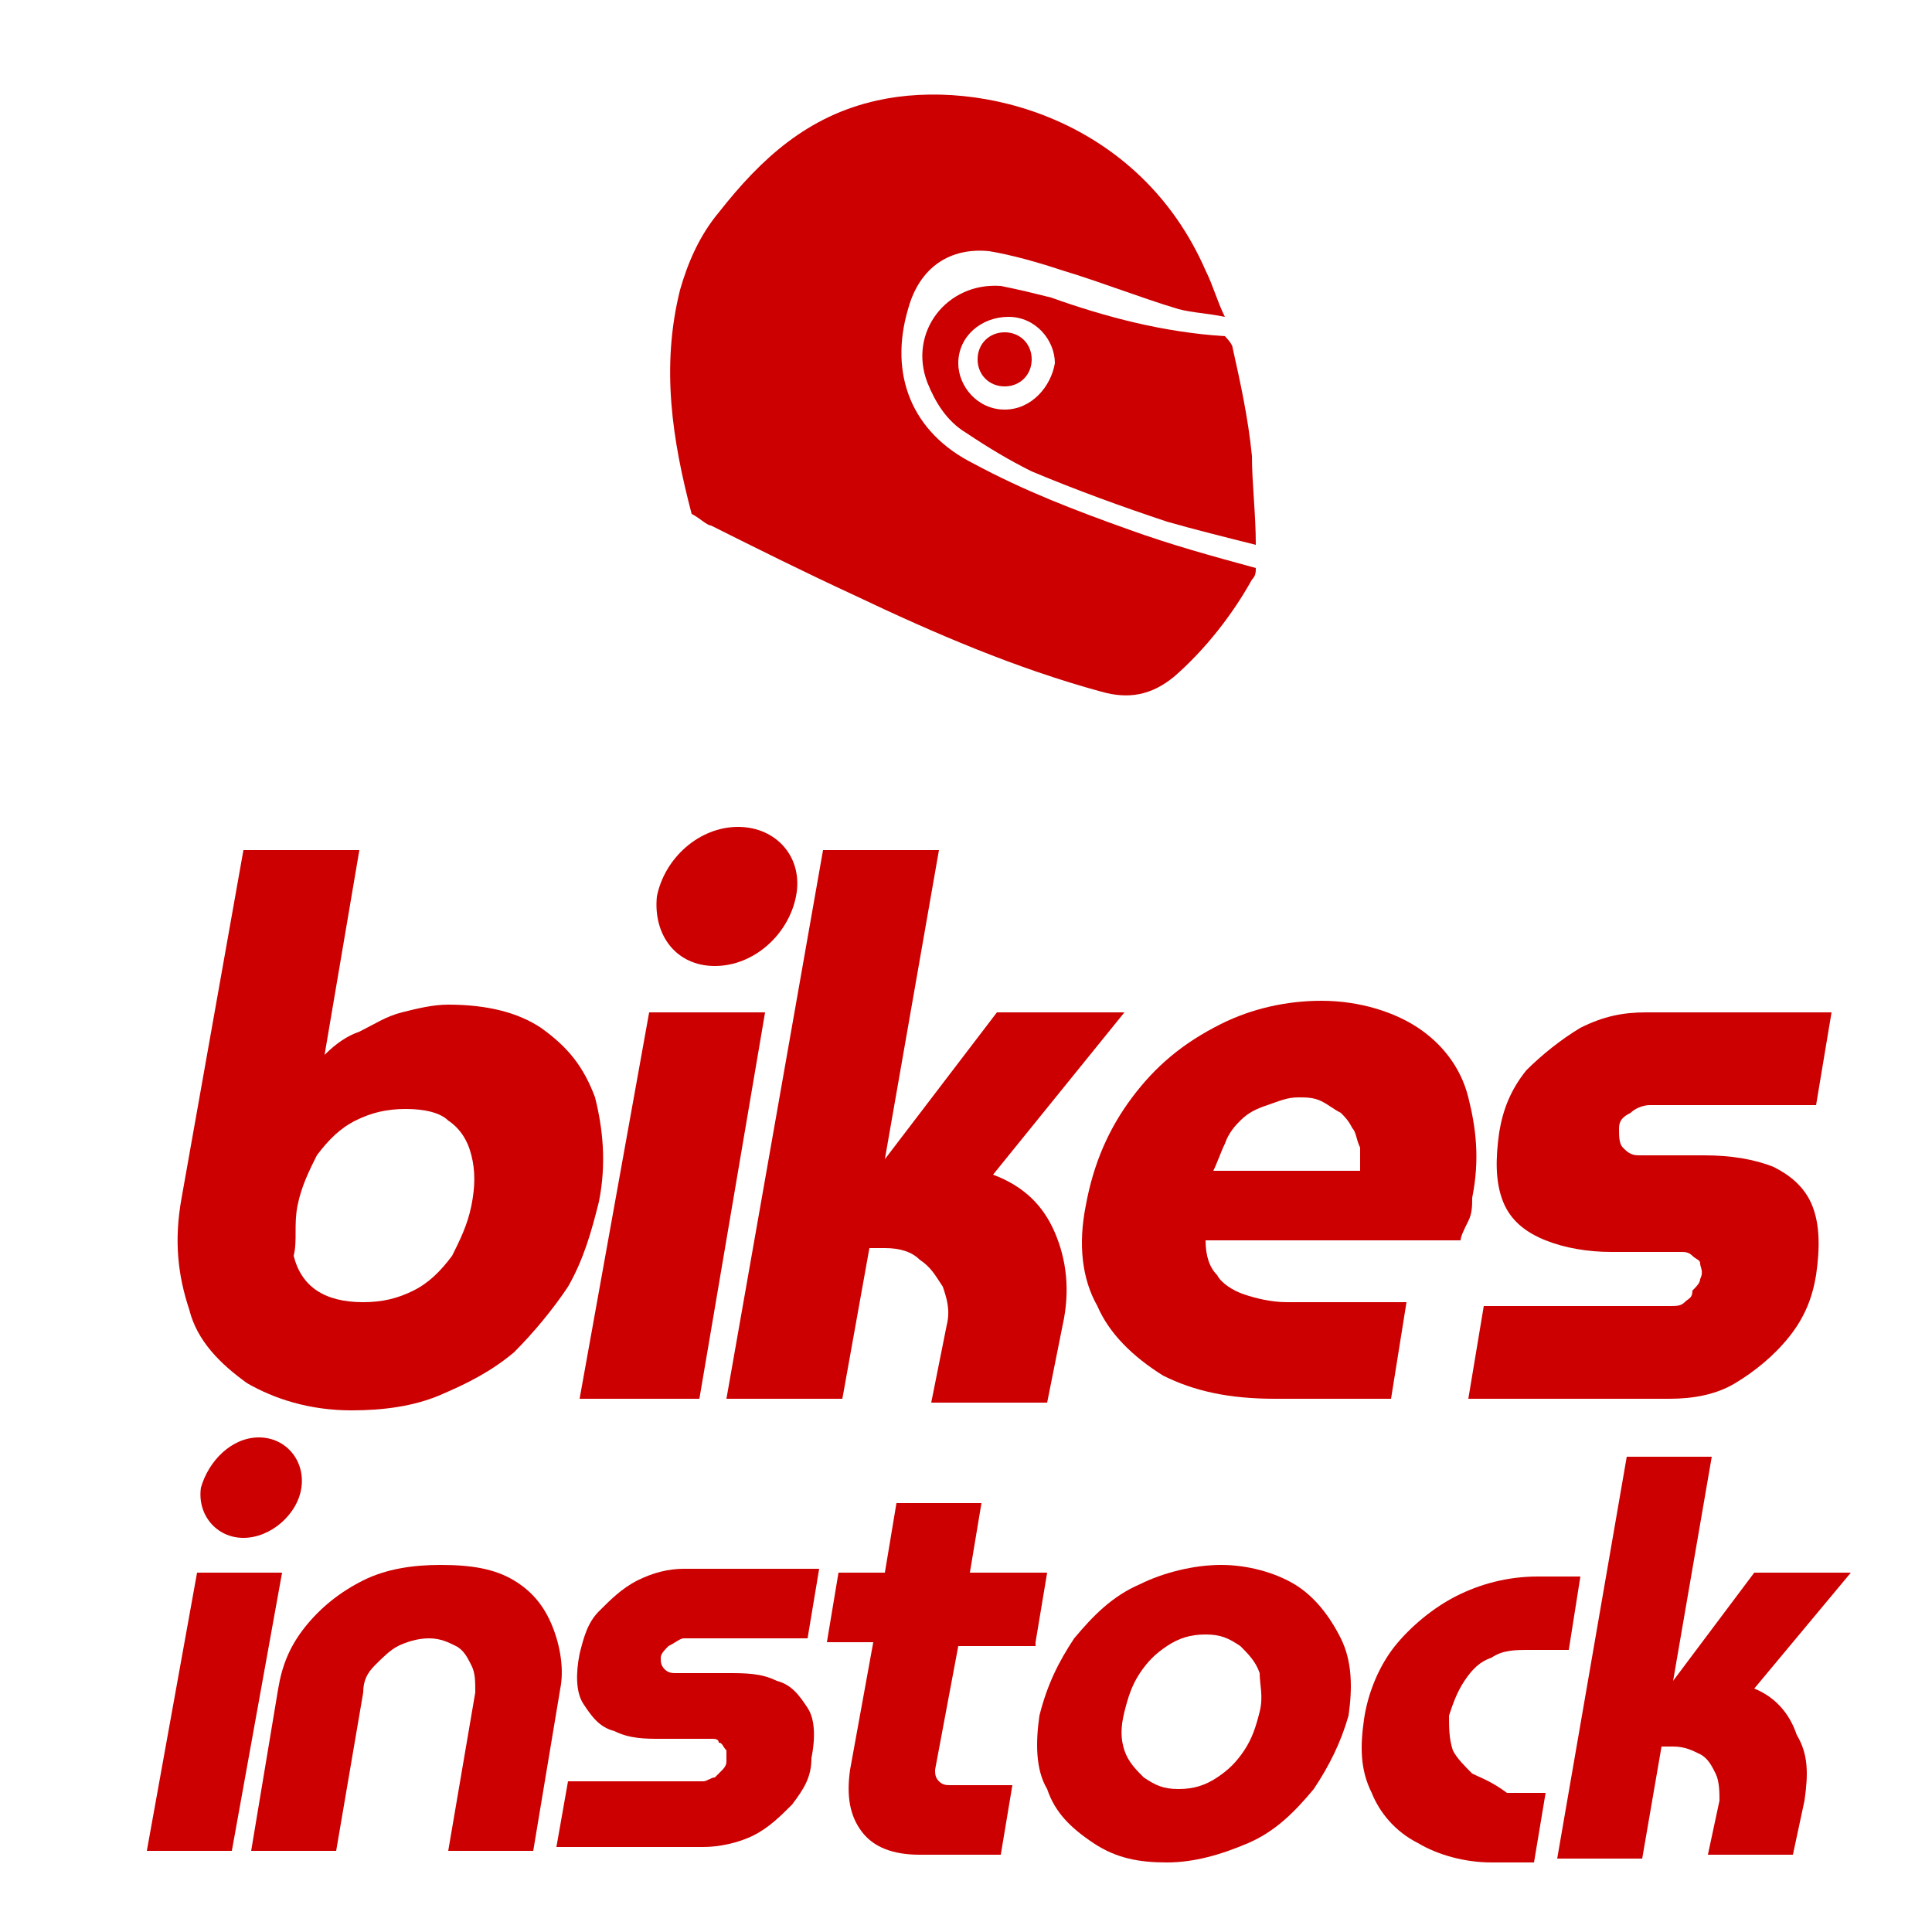
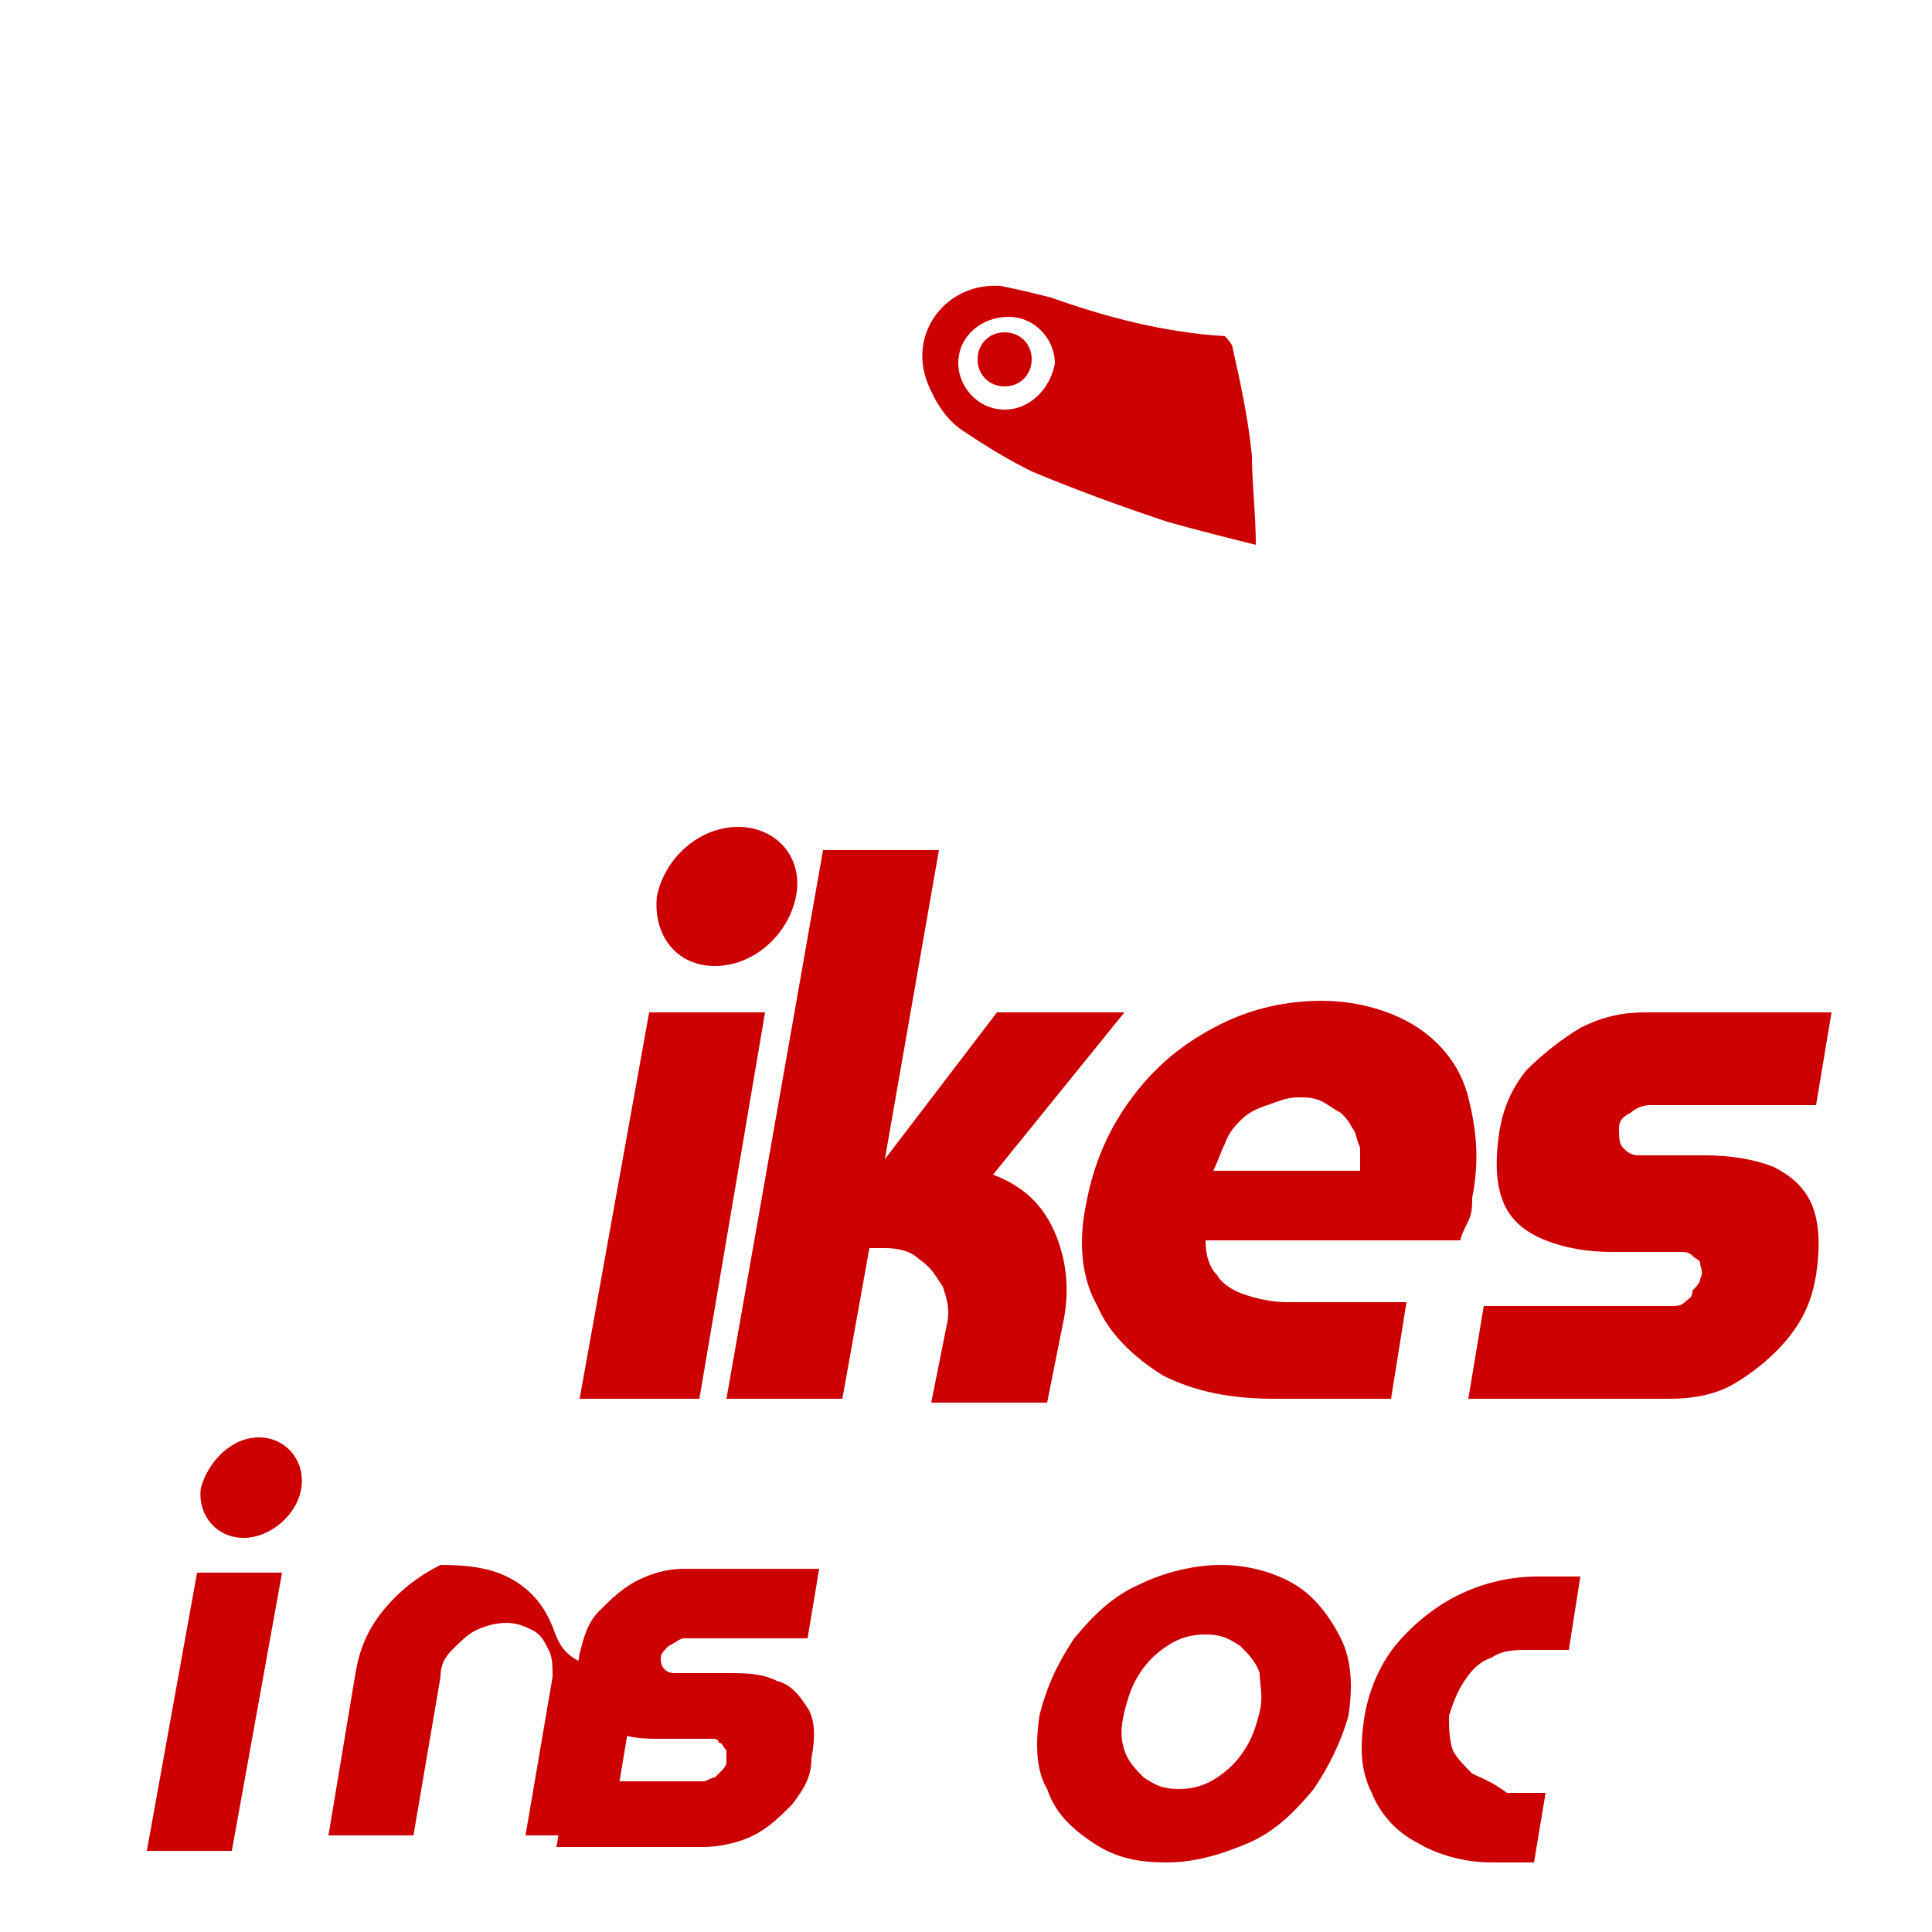
<svg xmlns="http://www.w3.org/2000/svg" version="1.1" id="Layer_2" x="0px" y="0px" viewBox="0 0 50 50" style="enable-background:new 0 0 50 50;" xml:space="preserve">
  <style type="text/css">
	.st0{fill:#CC0000;}
</style>
  <g>
-     <path class="st0" d="M6.4,35.8c0.7,0.4,1.6,0.7,2.7,0.7c0.8,0,1.6-0.1,2.3-0.4c0.7-0.3,1.3-0.6,1.9-1.1c0.5-0.5,1-1.1,1.4-1.7   c0.4-0.7,0.6-1.4,0.8-2.2c0.2-1,0.1-1.9-0.1-2.7c-0.3-0.8-0.7-1.3-1.4-1.8c-0.6-0.4-1.4-0.6-2.4-0.6c-0.4,0-0.8,0.1-1.2,0.2   c-0.4,0.1-0.7,0.3-1.1,0.5C9,26.8,8.7,27,8.4,27.3H8.4l0.9-5.3h-3l-1.6,9c-0.2,1.1-0.1,2,0.2,2.9C5.1,34.7,5.7,35.3,6.4,35.8z    M7.7,31.2c0.1-0.5,0.3-0.9,0.5-1.3c0.3-0.4,0.6-0.7,1-0.9c0.4-0.2,0.8-0.3,1.3-0.3c0.5,0,0.9,0.1,1.1,0.3c0.3,0.2,0.5,0.5,0.6,0.9   c0.1,0.4,0.1,0.8,0,1.3c-0.1,0.5-0.3,0.9-0.5,1.3c-0.3,0.4-0.6,0.7-1,0.9c-0.4,0.2-0.8,0.3-1.3,0.3c-0.5,0-0.9-0.1-1.2-0.3   c-0.3-0.2-0.5-0.5-0.6-0.9C7.7,32.1,7.6,31.7,7.7,31.2z" />
    <path class="st0" d="M29.3,28.4c-0.6,0.8-1,1.7-1.2,2.8c-0.2,1-0.1,1.9,0.3,2.6c0.3,0.7,0.9,1.3,1.7,1.8c0.8,0.4,1.7,0.6,2.9,0.6h3   l0.4-2.5h-3.1c-0.4,0-0.8-0.1-1.1-0.2c-0.3-0.1-0.6-0.3-0.7-0.5c-0.2-0.2-0.3-0.5-0.3-0.9h6.6c0-0.1,0.1-0.3,0.2-0.5   c0.1-0.2,0.1-0.4,0.1-0.6c0.2-1,0.1-1.8-0.1-2.6c-0.2-0.8-0.7-1.4-1.3-1.8c-0.6-0.4-1.5-0.7-2.5-0.7c-0.9,0-1.8,0.2-2.6,0.6   C30.6,27,29.9,27.6,29.3,28.4z M32.1,29c0.2-0.2,0.4-0.3,0.7-0.4c0.3-0.1,0.5-0.2,0.8-0.2c0.2,0,0.4,0,0.6,0.1   c0.2,0.1,0.3,0.2,0.5,0.3c0.1,0.1,0.2,0.2,0.3,0.4c0.1,0.1,0.1,0.3,0.2,0.5c0,0.2,0,0.4,0,0.6h-3.8c0.1-0.2,0.2-0.5,0.3-0.7   C31.8,29.3,32,29.1,32.1,29z" />
    <path class="st0" d="M43.6,33.7c-0.1,0.1-0.2,0.1-0.4,0.1h-4.8l-0.4,2.4h5.2c0.6,0,1.2-0.1,1.7-0.4c0.5-0.3,1-0.7,1.4-1.2   c0.4-0.5,0.6-1,0.7-1.6c0.1-0.7,0.1-1.3-0.1-1.8c-0.2-0.5-0.6-0.8-1-1c-0.5-0.2-1.1-0.3-1.8-0.3h-1.7c-0.2,0-0.3-0.1-0.4-0.2   c-0.1-0.1-0.1-0.3-0.1-0.5c0-0.2,0.1-0.3,0.3-0.4c0.1-0.1,0.3-0.2,0.5-0.2h4.3l0.4-2.4h-4.8c-0.6,0-1.1,0.1-1.7,0.4   c-0.5,0.3-1,0.7-1.4,1.1c-0.4,0.5-0.6,1-0.7,1.6c-0.1,0.7-0.1,1.3,0.1,1.8c0.2,0.5,0.6,0.8,1.1,1c0.5,0.2,1.1,0.3,1.7,0.3h1.8   c0.1,0,0.2,0,0.3,0.1c0.1,0.1,0.2,0.1,0.2,0.2c0,0.1,0.1,0.2,0,0.4c0,0.1-0.1,0.2-0.2,0.3C43.8,33.6,43.7,33.6,43.6,33.7z" />
    <polygon class="st0" points="18.1,36.2 19.8,26.2 16.8,26.2 15,36.2  " />
    <path class="st0" d="M18.5,25c1,0,1.9-0.8,2.1-1.8c0.2-1-0.5-1.8-1.5-1.8s-1.9,0.8-2.1,1.8C16.9,24.2,17.5,25,18.5,25z" />
    <path class="st0" d="M25.8,26.2L22.9,30l1.4-8h-3l-2.5,14.2h3l0.7-3.9h0h0.4c0.4,0,0.7,0.1,0.9,0.3c0.3,0.2,0.4,0.4,0.6,0.7   c0.1,0.3,0.2,0.6,0.1,1l-0.4,2h3l0.4-2c0.2-0.9,0.1-1.7-0.2-2.4c-0.3-0.7-0.8-1.2-1.6-1.5l3.4-4.2H25.8z" />
-     <path class="st0" d="M14.3,42.1c-0.2-0.5-0.5-0.9-1-1.2c-0.5-0.3-1.1-0.4-1.9-0.4c-0.7,0-1.4,0.1-2,0.4c-0.6,0.3-1.1,0.7-1.5,1.2   c-0.4,0.5-0.6,1-0.7,1.6l-0.7,4.2h2.2l0.7-4.1c0-0.3,0.1-0.5,0.3-0.7c0.2-0.2,0.4-0.4,0.6-0.5c0.2-0.1,0.5-0.2,0.8-0.2   c0.3,0,0.5,0.1,0.7,0.2c0.2,0.1,0.3,0.3,0.4,0.5c0.1,0.2,0.1,0.4,0.1,0.7l-0.7,4.1h2.2l0.7-4.2C14.6,43.2,14.5,42.6,14.3,42.1z" />
+     <path class="st0" d="M14.3,42.1c-0.2-0.5-0.5-0.9-1-1.2c-0.5-0.3-1.1-0.4-1.9-0.4c-0.6,0.3-1.1,0.7-1.5,1.2   c-0.4,0.5-0.6,1-0.7,1.6l-0.7,4.2h2.2l0.7-4.1c0-0.3,0.1-0.5,0.3-0.7c0.2-0.2,0.4-0.4,0.6-0.5c0.2-0.1,0.5-0.2,0.8-0.2   c0.3,0,0.5,0.1,0.7,0.2c0.2,0.1,0.3,0.3,0.4,0.5c0.1,0.2,0.1,0.4,0.1,0.7l-0.7,4.1h2.2l0.7-4.2C14.6,43.2,14.5,42.6,14.3,42.1z" />
    <path class="st0" d="M17.7,42.4h3.2l0.3-1.8h-3.5c-0.4,0-0.8,0.1-1.2,0.3c-0.4,0.2-0.7,0.5-1,0.8c-0.3,0.3-0.4,0.7-0.5,1.1   c-0.1,0.5-0.1,1,0.1,1.3c0.2,0.3,0.4,0.6,0.8,0.7c0.4,0.2,0.8,0.2,1.2,0.2h1.3c0.1,0,0.2,0,0.2,0.1c0.1,0,0.1,0.1,0.2,0.2   c0,0.1,0,0.2,0,0.3c0,0.1-0.1,0.2-0.1,0.2c-0.1,0.1-0.1,0.1-0.2,0.2c-0.1,0-0.2,0.1-0.3,0.1h-3.5l-0.3,1.7h3.8   c0.4,0,0.9-0.1,1.3-0.3c0.4-0.2,0.7-0.5,1-0.8c0.3-0.4,0.5-0.7,0.5-1.2c0.1-0.5,0.1-1-0.1-1.3c-0.2-0.3-0.4-0.6-0.8-0.7   c-0.4-0.2-0.8-0.2-1.3-0.2h-1.3c-0.1,0-0.2,0-0.3-0.1c-0.1-0.1-0.1-0.2-0.1-0.3c0-0.1,0.1-0.2,0.2-0.3   C17.5,42.5,17.6,42.4,17.7,42.4z" />
-     <path class="st0" d="M26.8,42.5l0.3-1.8h-2l0.3-1.8h-2.2l-0.3,1.8h-1.2l-0.3,1.8h1.2L22,45.8c-0.1,0.7,0,1.2,0.3,1.6   c0.3,0.4,0.8,0.6,1.5,0.6h2.1l0.3-1.8h-1.6c-0.1,0-0.2,0-0.3-0.1c-0.1-0.1-0.1-0.2-0.1-0.3l0.6-3.2H26.8z" />
    <path class="st0" d="M33.5,41c-0.5-0.3-1.2-0.5-1.9-0.5c-0.7,0-1.5,0.2-2.1,0.5c-0.7,0.3-1.2,0.8-1.7,1.4c-0.4,0.6-0.7,1.2-0.9,2   c-0.1,0.7-0.1,1.4,0.2,1.9c0.2,0.6,0.6,1,1.2,1.4s1.2,0.5,1.9,0.5c0.7,0,1.4-0.2,2.1-0.5s1.2-0.8,1.7-1.4c0.4-0.6,0.7-1.2,0.9-1.9   c0.1-0.7,0.1-1.4-0.2-2C34.4,41.8,34,41.3,33.5,41z M32.6,44.3c-0.1,0.4-0.2,0.7-0.4,1s-0.4,0.5-0.7,0.7c-0.3,0.2-0.6,0.3-1,0.3   c-0.4,0-0.6-0.1-0.9-0.3c-0.2-0.2-0.4-0.4-0.5-0.7c-0.1-0.3-0.1-0.6,0-1c0.1-0.4,0.2-0.7,0.4-1c0.2-0.3,0.4-0.5,0.7-0.7   c0.3-0.2,0.6-0.3,1-0.3c0.4,0,0.6,0.1,0.9,0.3c0.2,0.2,0.4,0.4,0.5,0.7C32.6,43.6,32.7,43.9,32.6,44.3z" />
    <path class="st0" d="M38.1,45.9c-0.2-0.2-0.4-0.4-0.5-0.6c-0.1-0.3-0.1-0.6-0.1-0.9c0.1-0.3,0.2-0.6,0.4-0.9   c0.2-0.3,0.4-0.5,0.7-0.6c0.3-0.2,0.6-0.2,1-0.2h1l0.3-1.9h-1.1c-0.8,0-1.5,0.2-2.1,0.5c-0.6,0.3-1.2,0.8-1.6,1.3   c-0.4,0.5-0.7,1.2-0.8,1.9c-0.1,0.7-0.1,1.3,0.2,1.9c0.2,0.5,0.6,1,1.2,1.3c0.5,0.3,1.2,0.5,1.9,0.5h1.1l0.3-1.8h-1   C38.6,46.1,38.3,46,38.1,45.9z" />
    <polygon class="st0" points="5.1,40.7 3.8,47.9 6,47.9 7.3,40.7  " />
    <path class="st0" d="M5.2,38.5c-0.1,0.7,0.4,1.3,1.1,1.3s1.4-0.6,1.5-1.3c0.1-0.7-0.4-1.3-1.1-1.3S5.4,37.8,5.2,38.5z" />
-     <path class="st0" d="M45.4,43.7l2.5-3h-2.5l-2.1,2.8l1-5.8h-2.2l-1.8,10.4h2.2l0.5-2.9h0h0.3c0.3,0,0.5,0.1,0.7,0.2   c0.2,0.1,0.3,0.3,0.4,0.5c0.1,0.2,0.1,0.5,0.1,0.7l-0.3,1.4h2.2l0.3-1.4c0.1-0.7,0.1-1.2-0.2-1.7C46.3,44.3,45.9,43.9,45.4,43.7z" />
-     <path class="st0" d="M18.4,13.6c1.2,0.6,2.4,1.2,3.7,1.8c2.1,1,4.2,1.9,6.4,2.5c0.7,0.2,1.3,0.1,1.9-0.4c0.8-0.7,1.5-1.6,2-2.5   c0.1-0.1,0.1-0.2,0.1-0.3c-1.1-0.3-2.2-0.6-3.3-1c-1.4-0.5-2.7-1-4-1.7c-1.6-0.8-2.2-2.3-1.7-4c0.3-1.1,1.1-1.6,2.1-1.5   c0.6,0.1,1.3,0.3,1.9,0.5c1,0.3,2,0.7,3,1c0.4,0.1,0.7,0.1,1.2,0.2c-0.2-0.4-0.3-0.8-0.5-1.2c-1.7-3.9-5.8-5-8.5-4.4   c-1.8,0.4-3,1.5-4.1,2.9c-0.5,0.6-0.8,1.3-1,2c-0.5,2-0.2,3.9,0.3,5.8C18.1,13.4,18.3,13.6,18.4,13.6z" />
    <path class="st0" d="M27.2,7.7c-0.4-0.1-0.8-0.2-1.3-0.3c-1.4-0.1-2.4,1.2-1.9,2.5c0.2,0.5,0.5,1,1,1.3c0.6,0.4,1.1,0.7,1.7,1   c1.2,0.5,2.3,0.9,3.5,1.3c0.7,0.2,1.5,0.4,2.3,0.6c0-0.8-0.1-1.6-0.1-2.3c-0.1-1-0.3-1.9-0.5-2.8c0-0.1-0.2-0.3-0.2-0.3   C30.1,8.6,28.6,8.2,27.2,7.7z M26,10.6c-0.7,0-1.2-0.6-1.2-1.2c0-0.7,0.6-1.2,1.3-1.2c0.7,0,1.2,0.6,1.2,1.2   C27.2,10,26.7,10.6,26,10.6z" />
    <path class="st0" d="M26,8.6c-0.4,0-0.7,0.3-0.7,0.7c0,0.4,0.3,0.7,0.7,0.7c0.4,0,0.7-0.3,0.7-0.7S26.4,8.6,26,8.6z" />
  </g>
</svg>